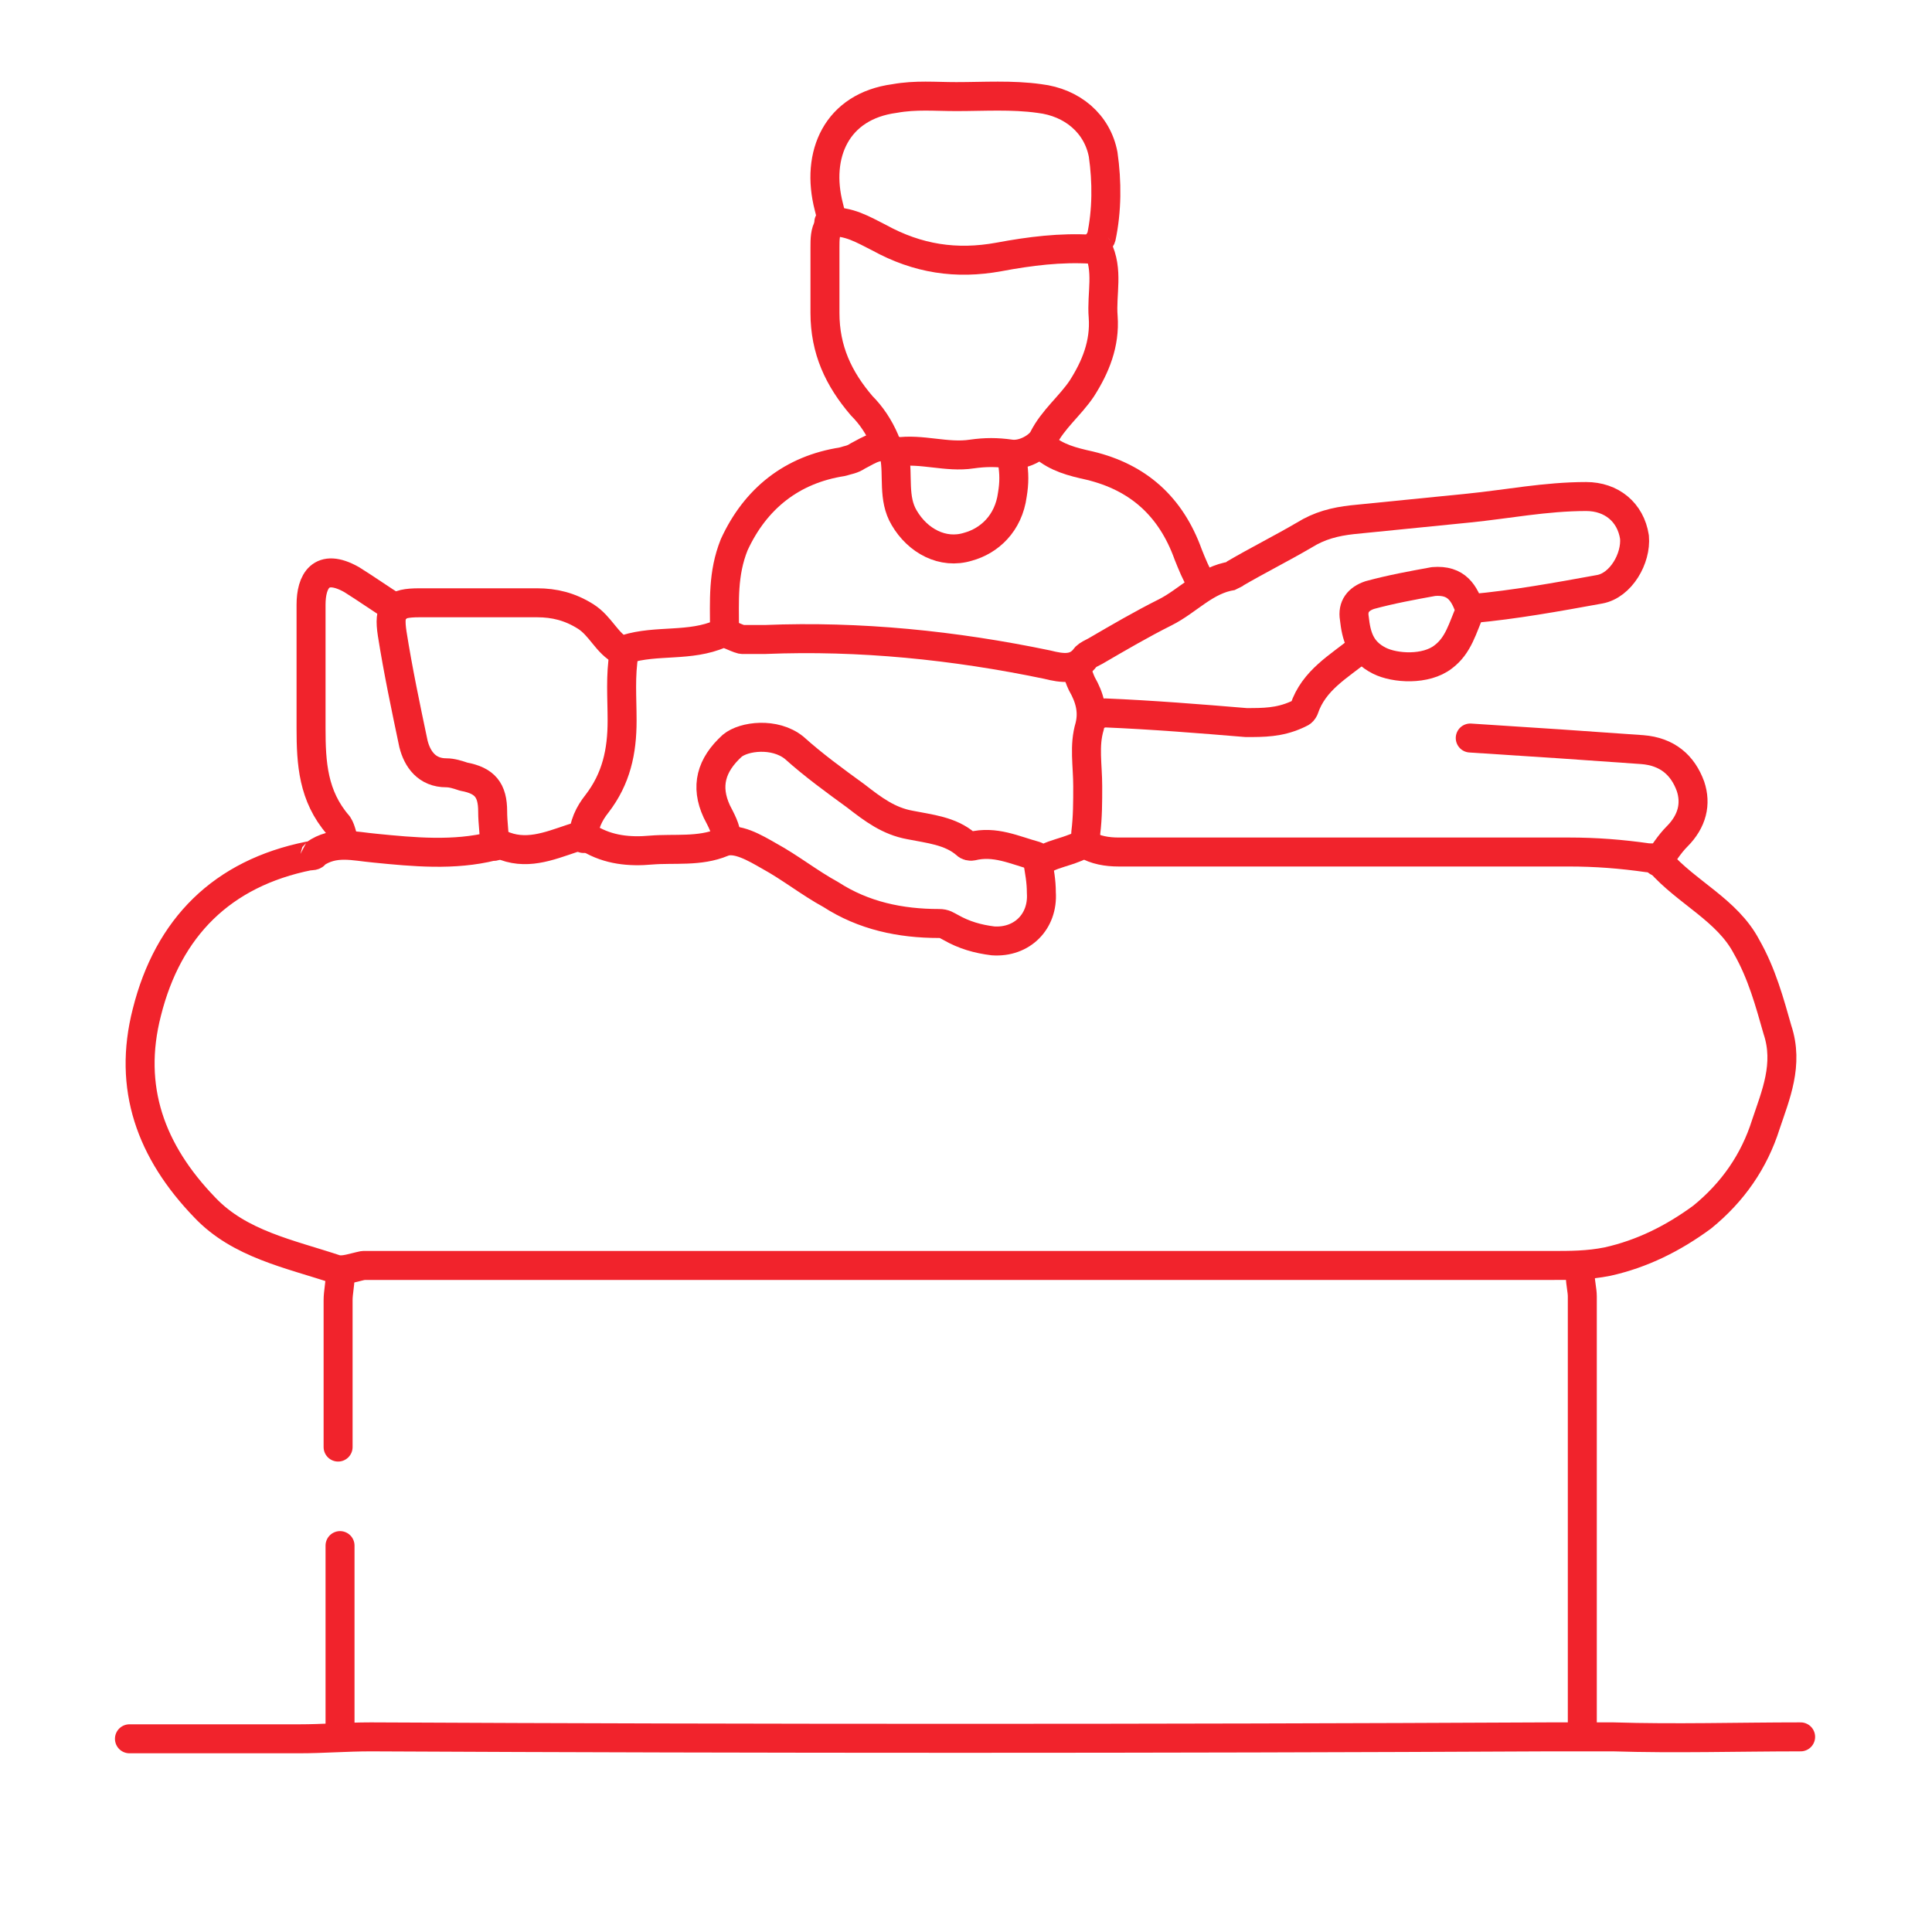
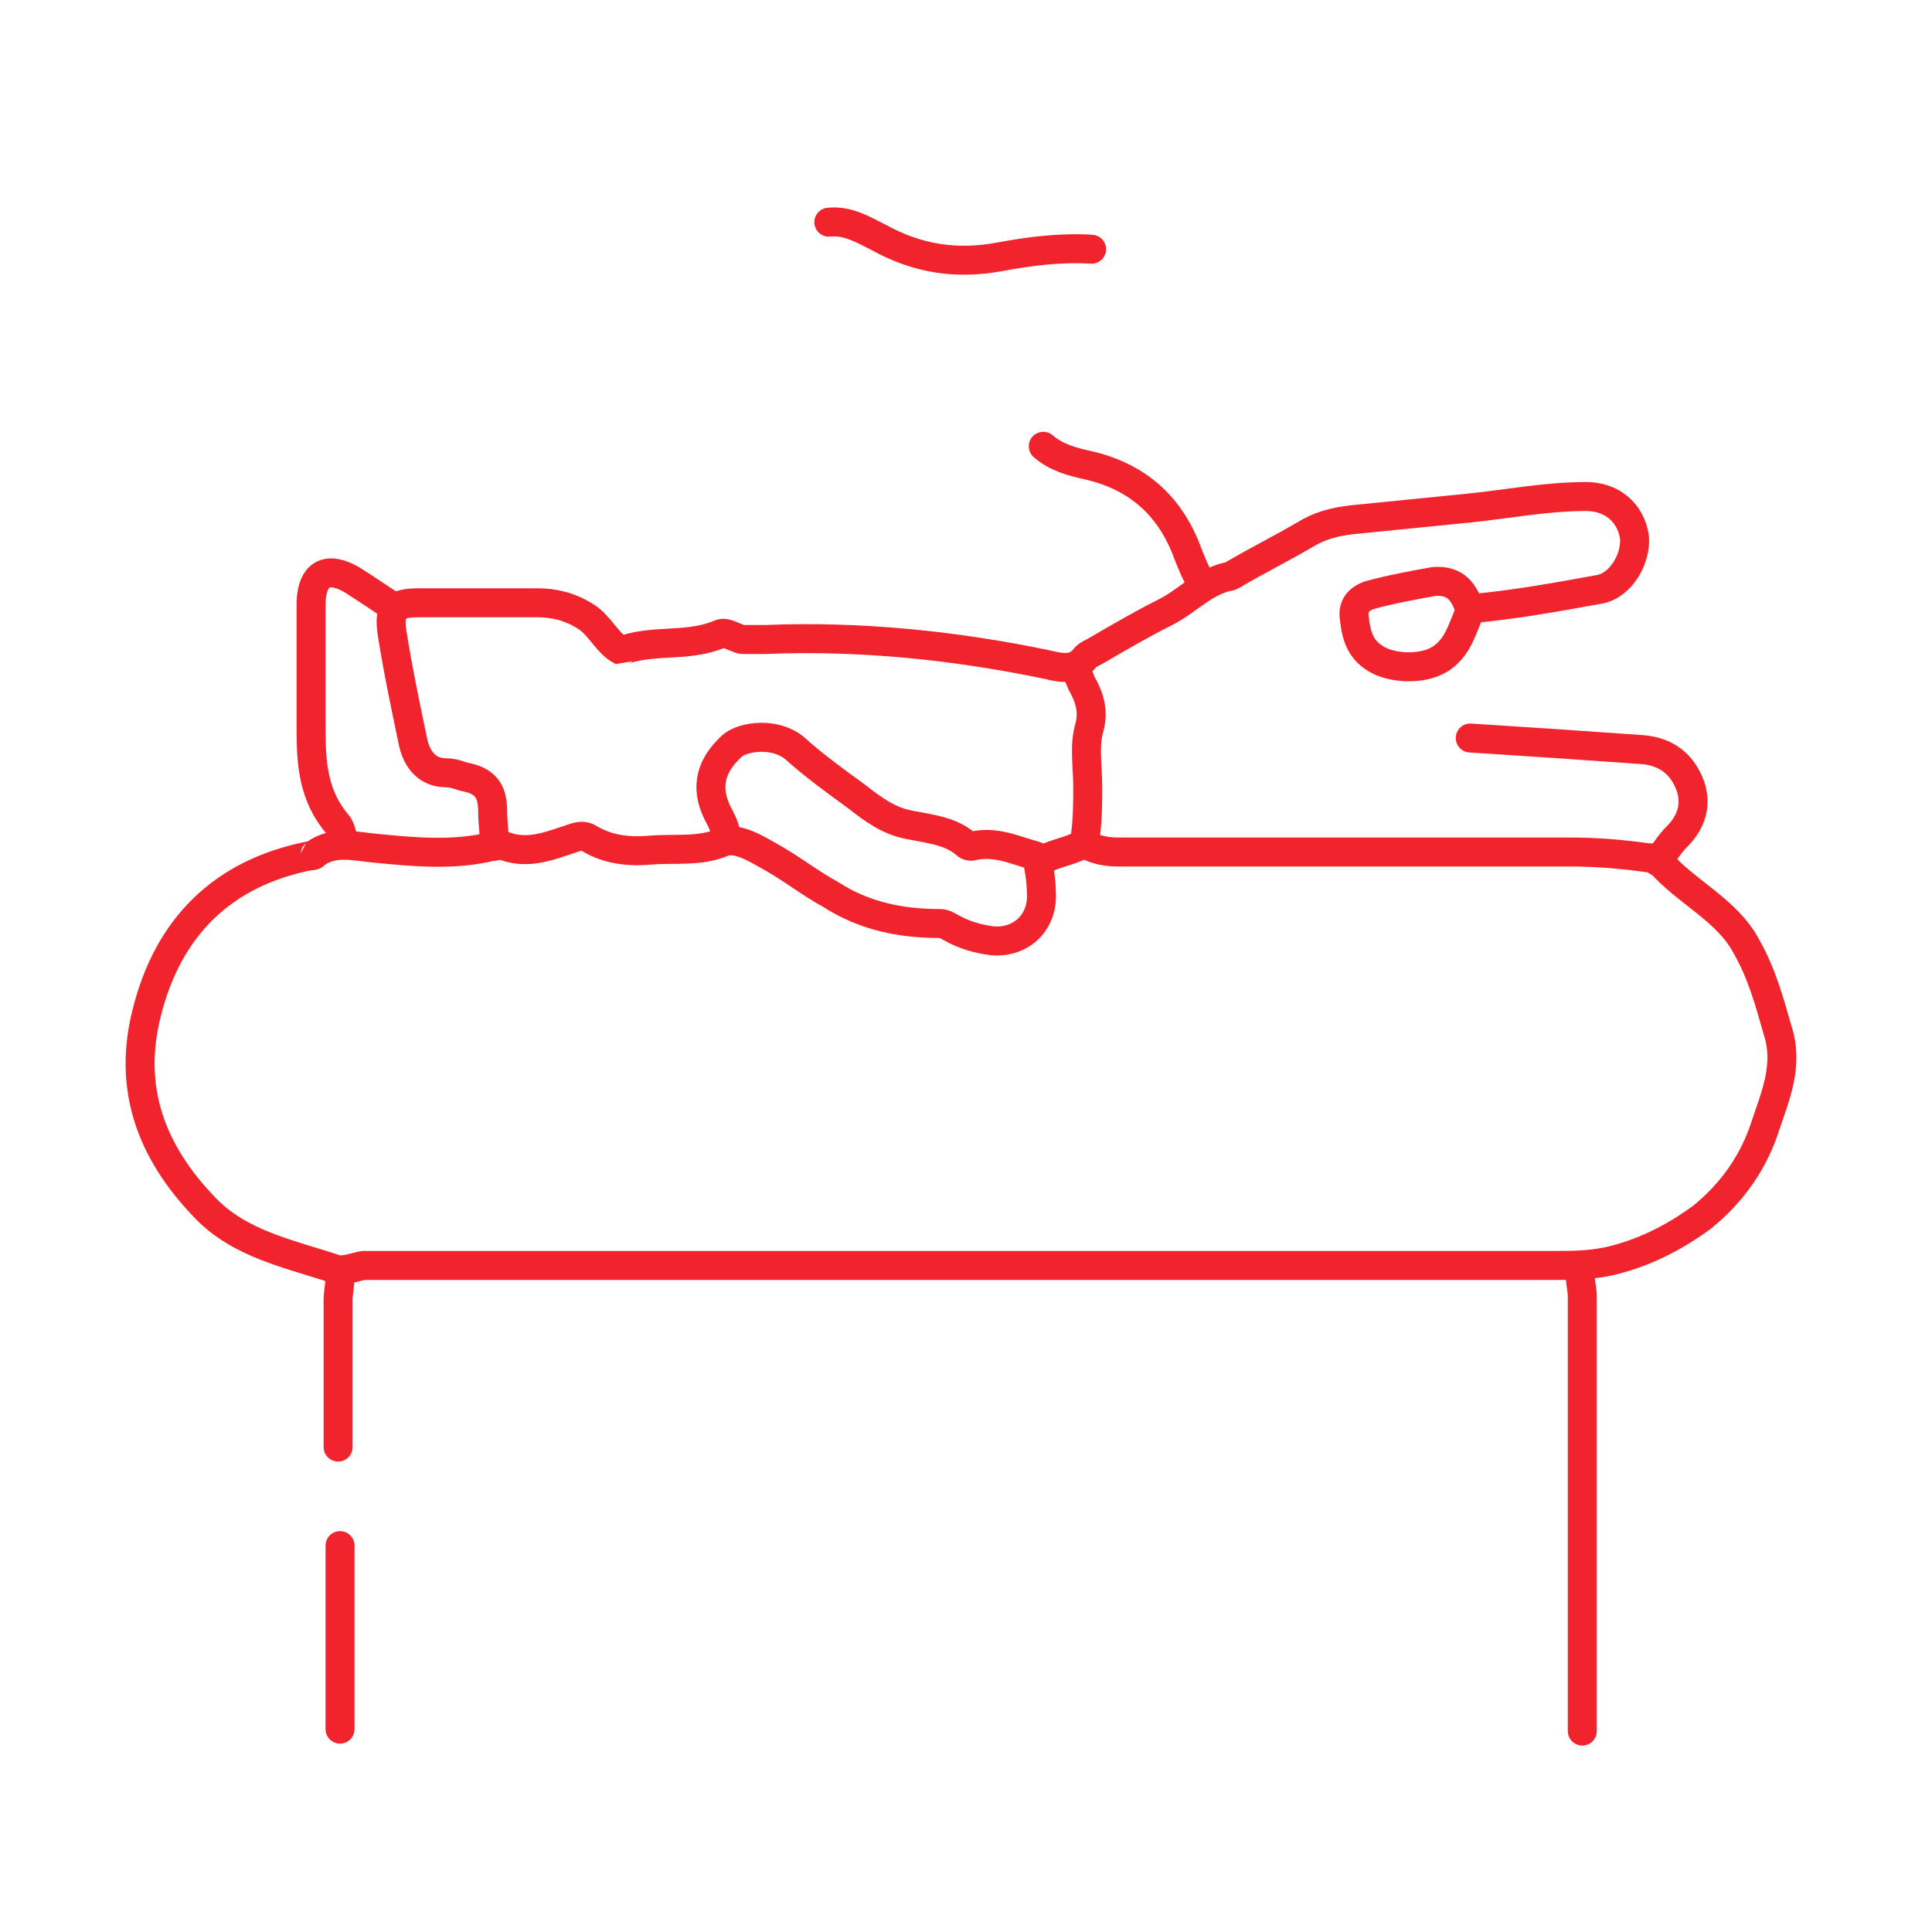
<svg xmlns="http://www.w3.org/2000/svg" version="1.1" id="Layer_1" x="0px" y="0px" viewBox="0 0 100 100" style="enable-background:new 0 0 100 100;" xml:space="preserve">
  <style type="text/css">
	.st0{fill:none;stroke:#F1232C;stroke-width:1.5;stroke-linecap:round;stroke-linejoin:bevel;stroke-miterlimit:10;}
</style>
  <g>
-     <path class="st0" d="M6.7,90c0.5,0,1,0,1.5,0c1.2,0,2.4,0,3.7,0c1.2,0,2.4,0,3.6,0s2.4-0.1,3.7-0.1c20.3,0.1,40.7,0.1,61,0   c1.1,0,2.2,0,3.3,0c3.2,0.1,6.5,0,9.7,0" />
    <path class="st0" d="M56.2,43.7c0.5,0.3,1.1,0.4,1.7,0.4c7.8,0,15.5,0,23.3,0c1.4,0,2.7,0.1,4.1,0.3c0.2,0,0.5,0,0.6,0.2   c1.4,1.6,3.5,2.5,4.5,4.4c0.8,1.4,1.2,2.9,1.6,4.3c0.6,1.8-0.1,3.4-0.6,4.9c-0.6,1.9-1.7,3.5-3.3,4.8c-1.5,1.1-3.1,1.9-4.9,2.3   c-1,0.2-1.9,0.2-2.9,0.2c-20.4,0-40.8,0-61.2,0c-0.1,0-0.2,0-0.3,0c-0.5,0.1-1,0.3-1.4,0.2c-2.4-0.8-5-1.3-6.8-3.2   c-2.8-2.9-4-6.2-3-10.1c1.1-4.4,3.9-7.2,8.4-8.1c0.1,0,0.3,0,0.3-0.1c1-0.7,2-0.4,3.1-0.3c2,0.2,4.1,0.4,6.1-0.1   c0.1,0,0.3-0.1,0.4-0.1c1.3,0.6,2.5,0.1,3.7-0.3c0.3-0.1,0.6-0.2,0.9,0c1,0.6,2.1,0.7,3.2,0.6c1.2-0.1,2.5,0.1,3.7-0.4   c0.7-0.3,1.7,0.3,2.4,0.7c1.1,0.6,2.1,1.4,3.2,2c1.7,1.1,3.6,1.5,5.6,1.5c0.3,0,0.4,0.1,0.6,0.2c0.7,0.4,1.4,0.6,2.2,0.7   c1.5,0.1,2.6-1,2.5-2.5c0-0.6-0.1-1.1-0.2-1.7" />
    <path class="st0" d="M76.2,31.5c2.2-0.2,4.4-0.6,6.6-1c1.1-0.2,1.9-1.6,1.8-2.7c-0.2-1.3-1.2-2.1-2.5-2.1c-2.1,0-4.1,0.4-6.1,0.6   s-4,0.4-6,0.6c-0.9,0.1-1.7,0.3-2.5,0.8c-1.2,0.7-2.4,1.3-3.6,2l-0.1,0.1c-1.4,0.2-2.3,1.3-3.5,1.9s-2.4,1.3-3.6,2   c-0.2,0.1-0.4,0.2-0.5,0.3c-0.5,0.7-1.2,0.6-2,0.4c-4.8-1-9.7-1.5-14.6-1.3c-0.4,0-0.8,0-1.2,0c-0.4-0.1-0.8-0.4-1.1-0.3   c-1.6,0.7-3.3,0.3-4.9,0.8c-0.1,0-0.2,0.1-0.2,0.1c-0.8-0.4-1.1-1.3-1.9-1.8s-1.6-0.7-2.5-0.7c-2,0-4,0-6.1,0   c-1.3,0-1.6,0.3-1.4,1.6c0.3,1.9,0.7,3.8,1.1,5.7c0.2,0.8,0.7,1.5,1.7,1.5c0.3,0,0.6,0.1,0.9,0.2c1.1,0.2,1.5,0.7,1.5,1.8   c0,0.6,0.1,1.2,0.1,1.8" />
-     <path class="st0" d="M37.5,32.6c0-1.5-0.1-2.9,0.5-4.4c1.1-2.4,3-3.9,5.6-4.3c0.3-0.1,0.5-0.1,0.8-0.3c0.6-0.3,1.2-0.8,2-0.2   c1.3-0.2,2.6,0.3,3.9,0.1c0.7-0.1,1.3-0.1,2,0s1.5-0.4,1.7-0.8c0.5-1,1.4-1.7,2-2.6c0.7-1.1,1.2-2.3,1.1-3.7   c-0.1-1.2,0.3-2.4-0.3-3.6c-0.1-0.1,0.1-0.3,0.2-0.5c0.3-1.4,0.3-2.9,0.1-4.3c-0.3-1.6-1.6-2.7-3.3-2.9C52.4,4.9,50.9,5,49.5,5   c-1.1,0-2.1-0.1-3.2,0.1c-3,0.4-4.1,2.9-3.4,5.6c0.1,0.4,0.2,0.7,0,1s-0.2,0.7-0.2,1.1c0,1.1,0,2.3,0,3.4c0,1.9,0.7,3.4,1.9,4.8   c0.5,0.5,0.9,1.1,1.2,1.8" />
    <path class="st0" d="M81.8,66.1c0,0.3,0.1,0.7,0.1,1c0,7.5,0,15,0,22.5" />
    <path class="st0" d="M55.7,34.6c0.1,0.3,0.2,0.6,0.3,0.8c0.4,0.7,0.6,1.4,0.4,2.2c-0.3,1-0.1,2-0.1,3.1c0,0.8,0,1.6-0.1,2.4   c0,0.5-0.3,0.7-0.6,0.8c-0.5,0.2-1,0.3-1.4,0.5c-0.2,0.1-0.4,0-0.6-0.1c-1.1-0.3-2.1-0.8-3.3-0.5c-0.1,0-0.2,0-0.3-0.1   c-0.8-0.7-1.9-0.8-2.9-1c-1.1-0.2-1.9-0.8-2.8-1.5c-1.1-0.8-2.2-1.6-3.2-2.5c-1-0.8-2.6-0.6-3.2-0.1c-1.1,1-1.4,2.1-0.8,3.4   c0.2,0.4,0.5,0.9,0.5,1.4" />
    <path class="st0" d="M20.5,31.5c-0.8-0.5-1.5-1-2.3-1.5c-1.6-0.9-2.1,0.1-2.1,1.3c0,2.1,0,4.3,0,6.4c0,1.8,0.1,3.5,1.4,5   c0.2,0.3,0.2,0.7,0.4,1" />
    <path class="st0" d="M85.8,44.6c0.3-0.4,0.6-0.9,1-1.3c0.8-0.8,1-1.7,0.7-2.6c-0.4-1.1-1.2-1.8-2.5-1.9c-1.4-0.1-2.9-0.2-4.3-0.3   c-1.5-0.1-3.1-0.2-4.6-0.3" />
-     <path class="st0" d="M46.3,23.6c0.2,1-0.1,2.2,0.5,3.2c0.7,1.2,2,1.9,3.3,1.5c1.1-0.3,2.1-1.2,2.3-2.7c0.1-0.6,0.1-1.1,0-1.7" />
-     <path class="st0" d="M70.4,33.6c-1.1,0.9-2.4,1.6-2.9,3.1c-0.1,0.2-0.2,0.2-0.4,0.3c-0.9,0.4-1.7,0.4-2.6,0.4   c-2.4-0.2-4.9-0.4-7.3-0.5c-0.2,0-0.3,0.1-0.5,0.1" />
    <path class="st0" d="M54,23.1c0.7,0.6,1.5,0.8,2.4,1c2.5,0.6,4.2,2.1,5.1,4.6c0.2,0.5,0.4,1,0.7,1.5" />
    <path class="st0" d="M17.6,80c0,3.2,0,6.4,0,9.5" />
-     <path class="st0" d="M32.3,33.8c-0.2,1.2-0.1,2.3-0.1,3.5c0,1.6-0.3,3-1.3,4.3c-0.4,0.5-0.7,1.1-0.7,1.8" />
    <path class="st0" d="M17.6,66.1c0,0.4-0.1,0.8-0.1,1.2c0,2.5,0,5.1,0,7.6" />
    <path class="st0" d="M56.5,12.9c-1.6-0.1-3.2,0.1-4.8,0.4c-2.2,0.4-4.2,0.1-6.2-1c-0.8-0.4-1.6-0.9-2.6-0.8" />
    <path class="st0" d="M76.1,31.6c-0.4,0.9-0.6,1.8-1.4,2.4c-0.9,0.7-2.5,0.6-3.3,0.2c-1-0.5-1.2-1.3-1.3-2.2c-0.1-0.6,0.2-1,0.8-1.2   c1.1-0.3,2.2-0.5,3.3-0.7C75.4,30,75.8,30.7,76.1,31.6" />
  </g>
</svg>